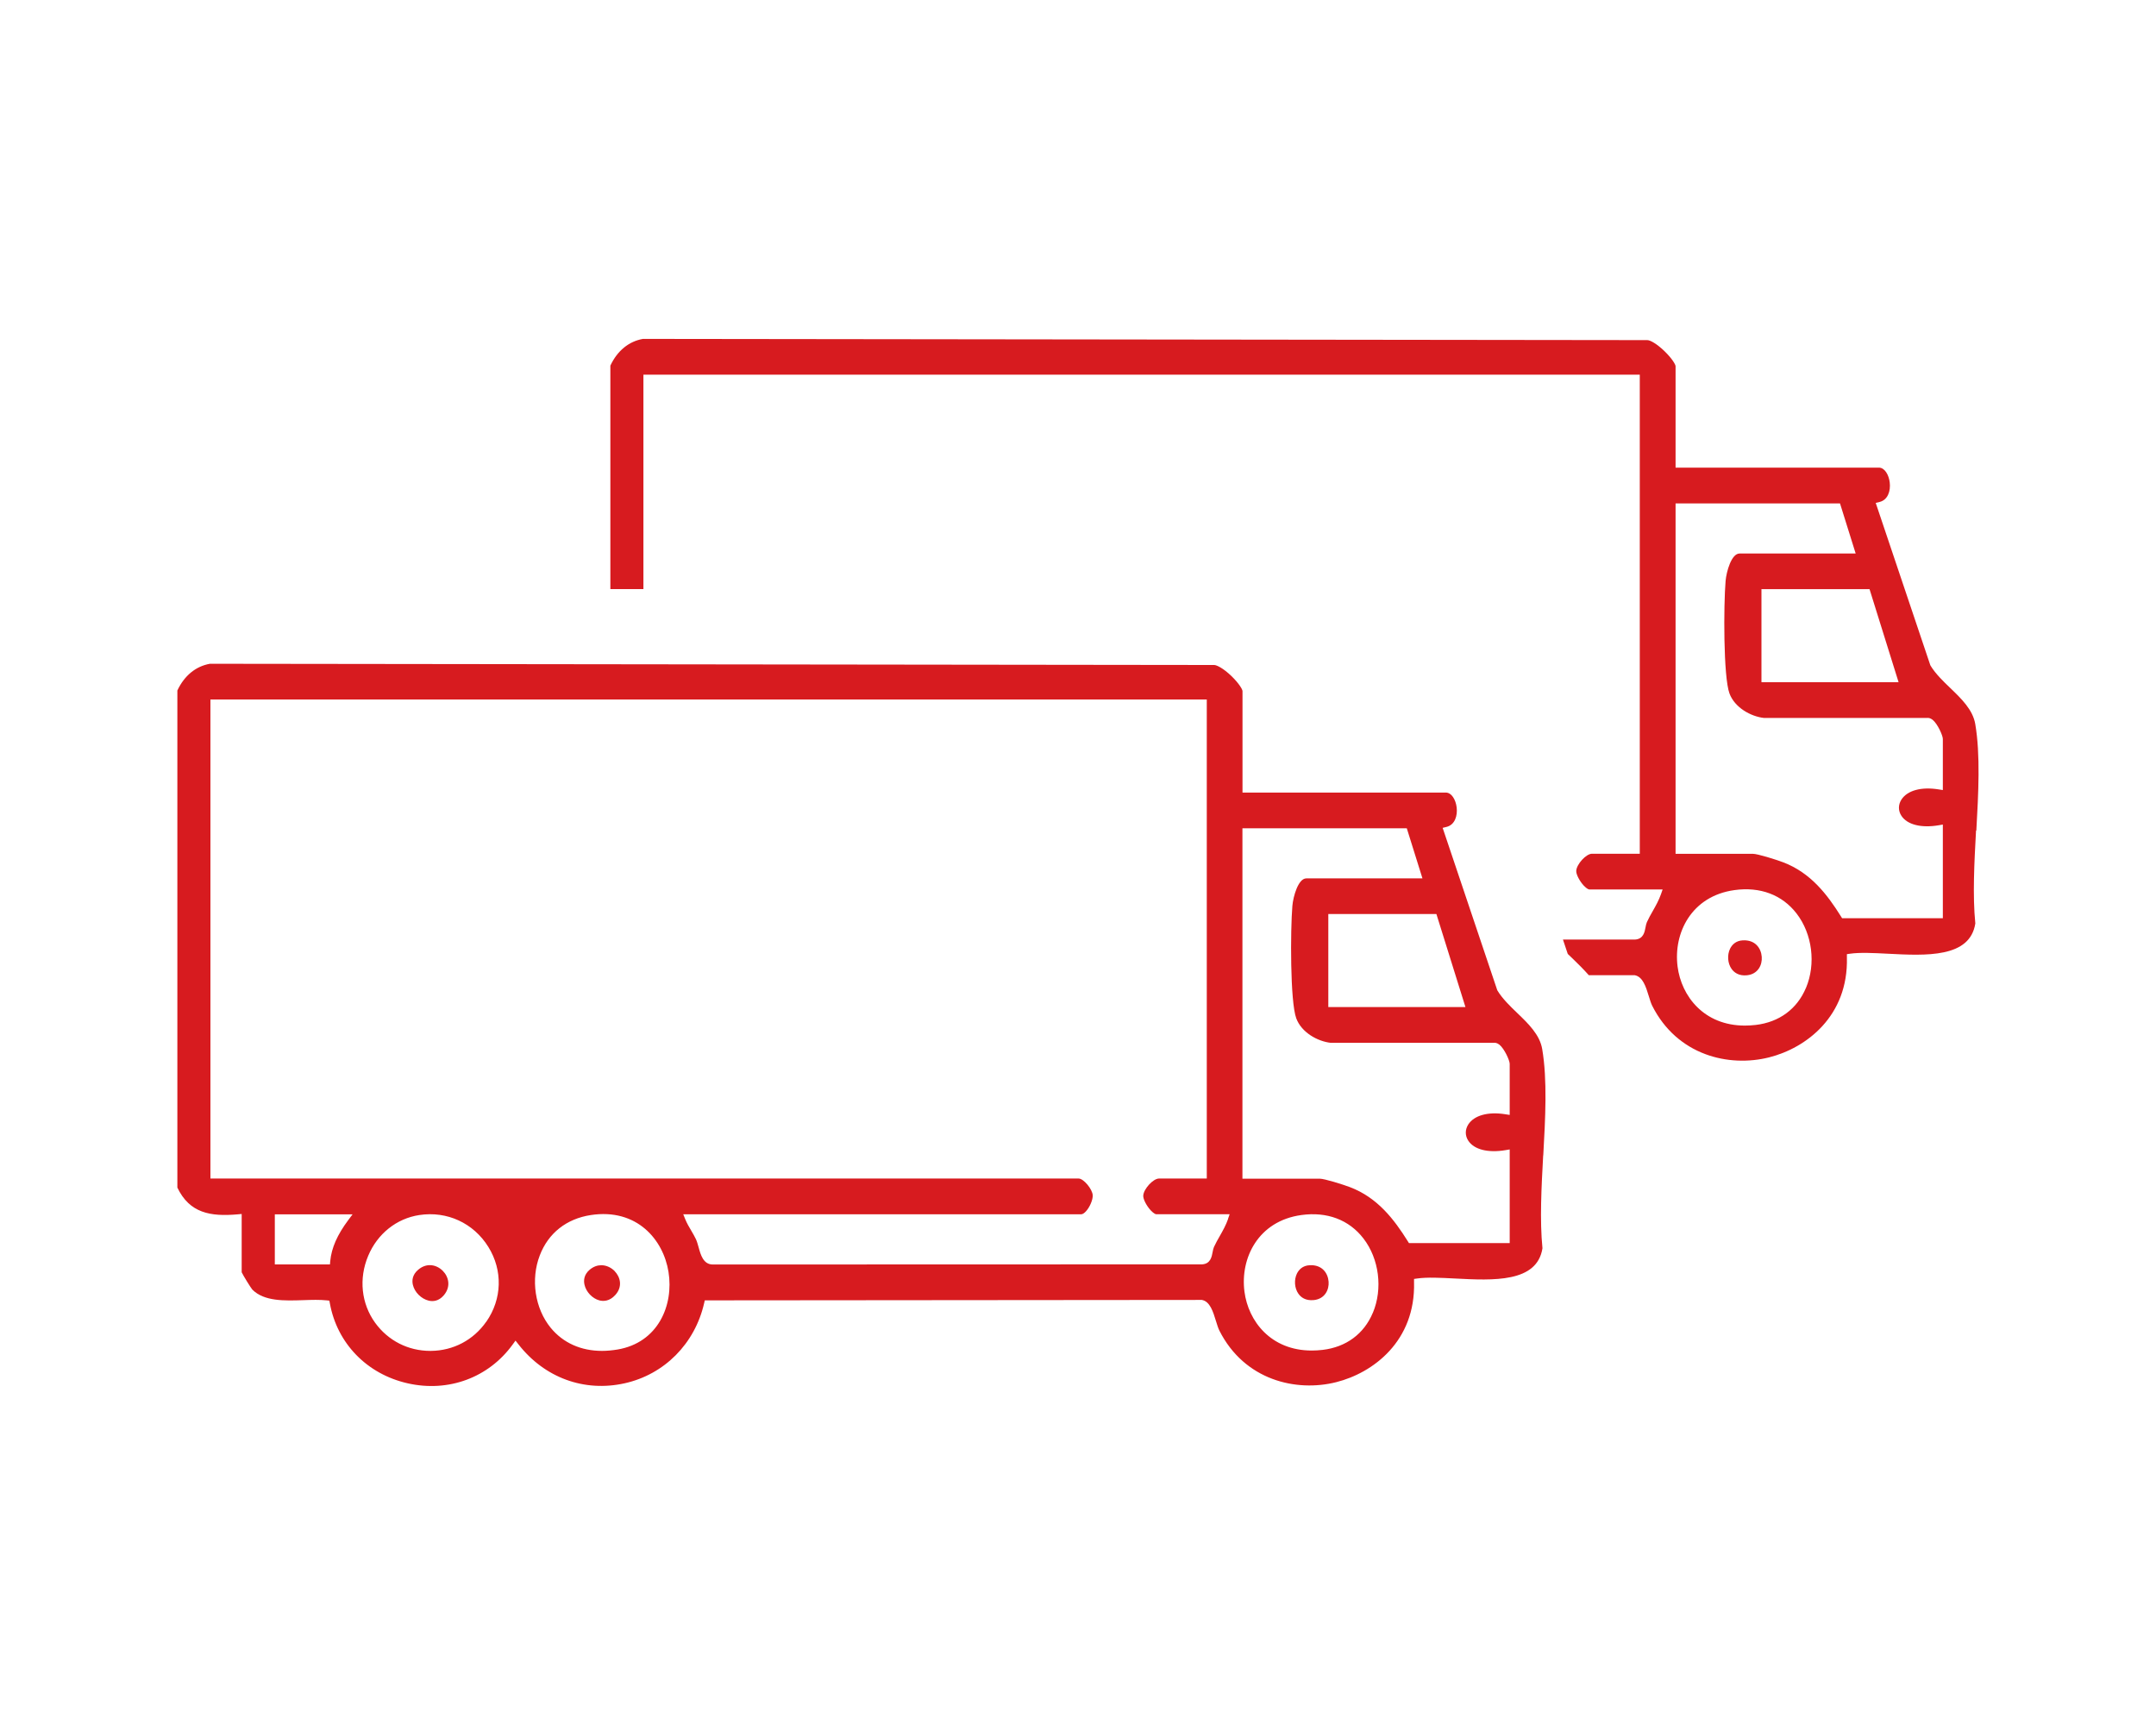
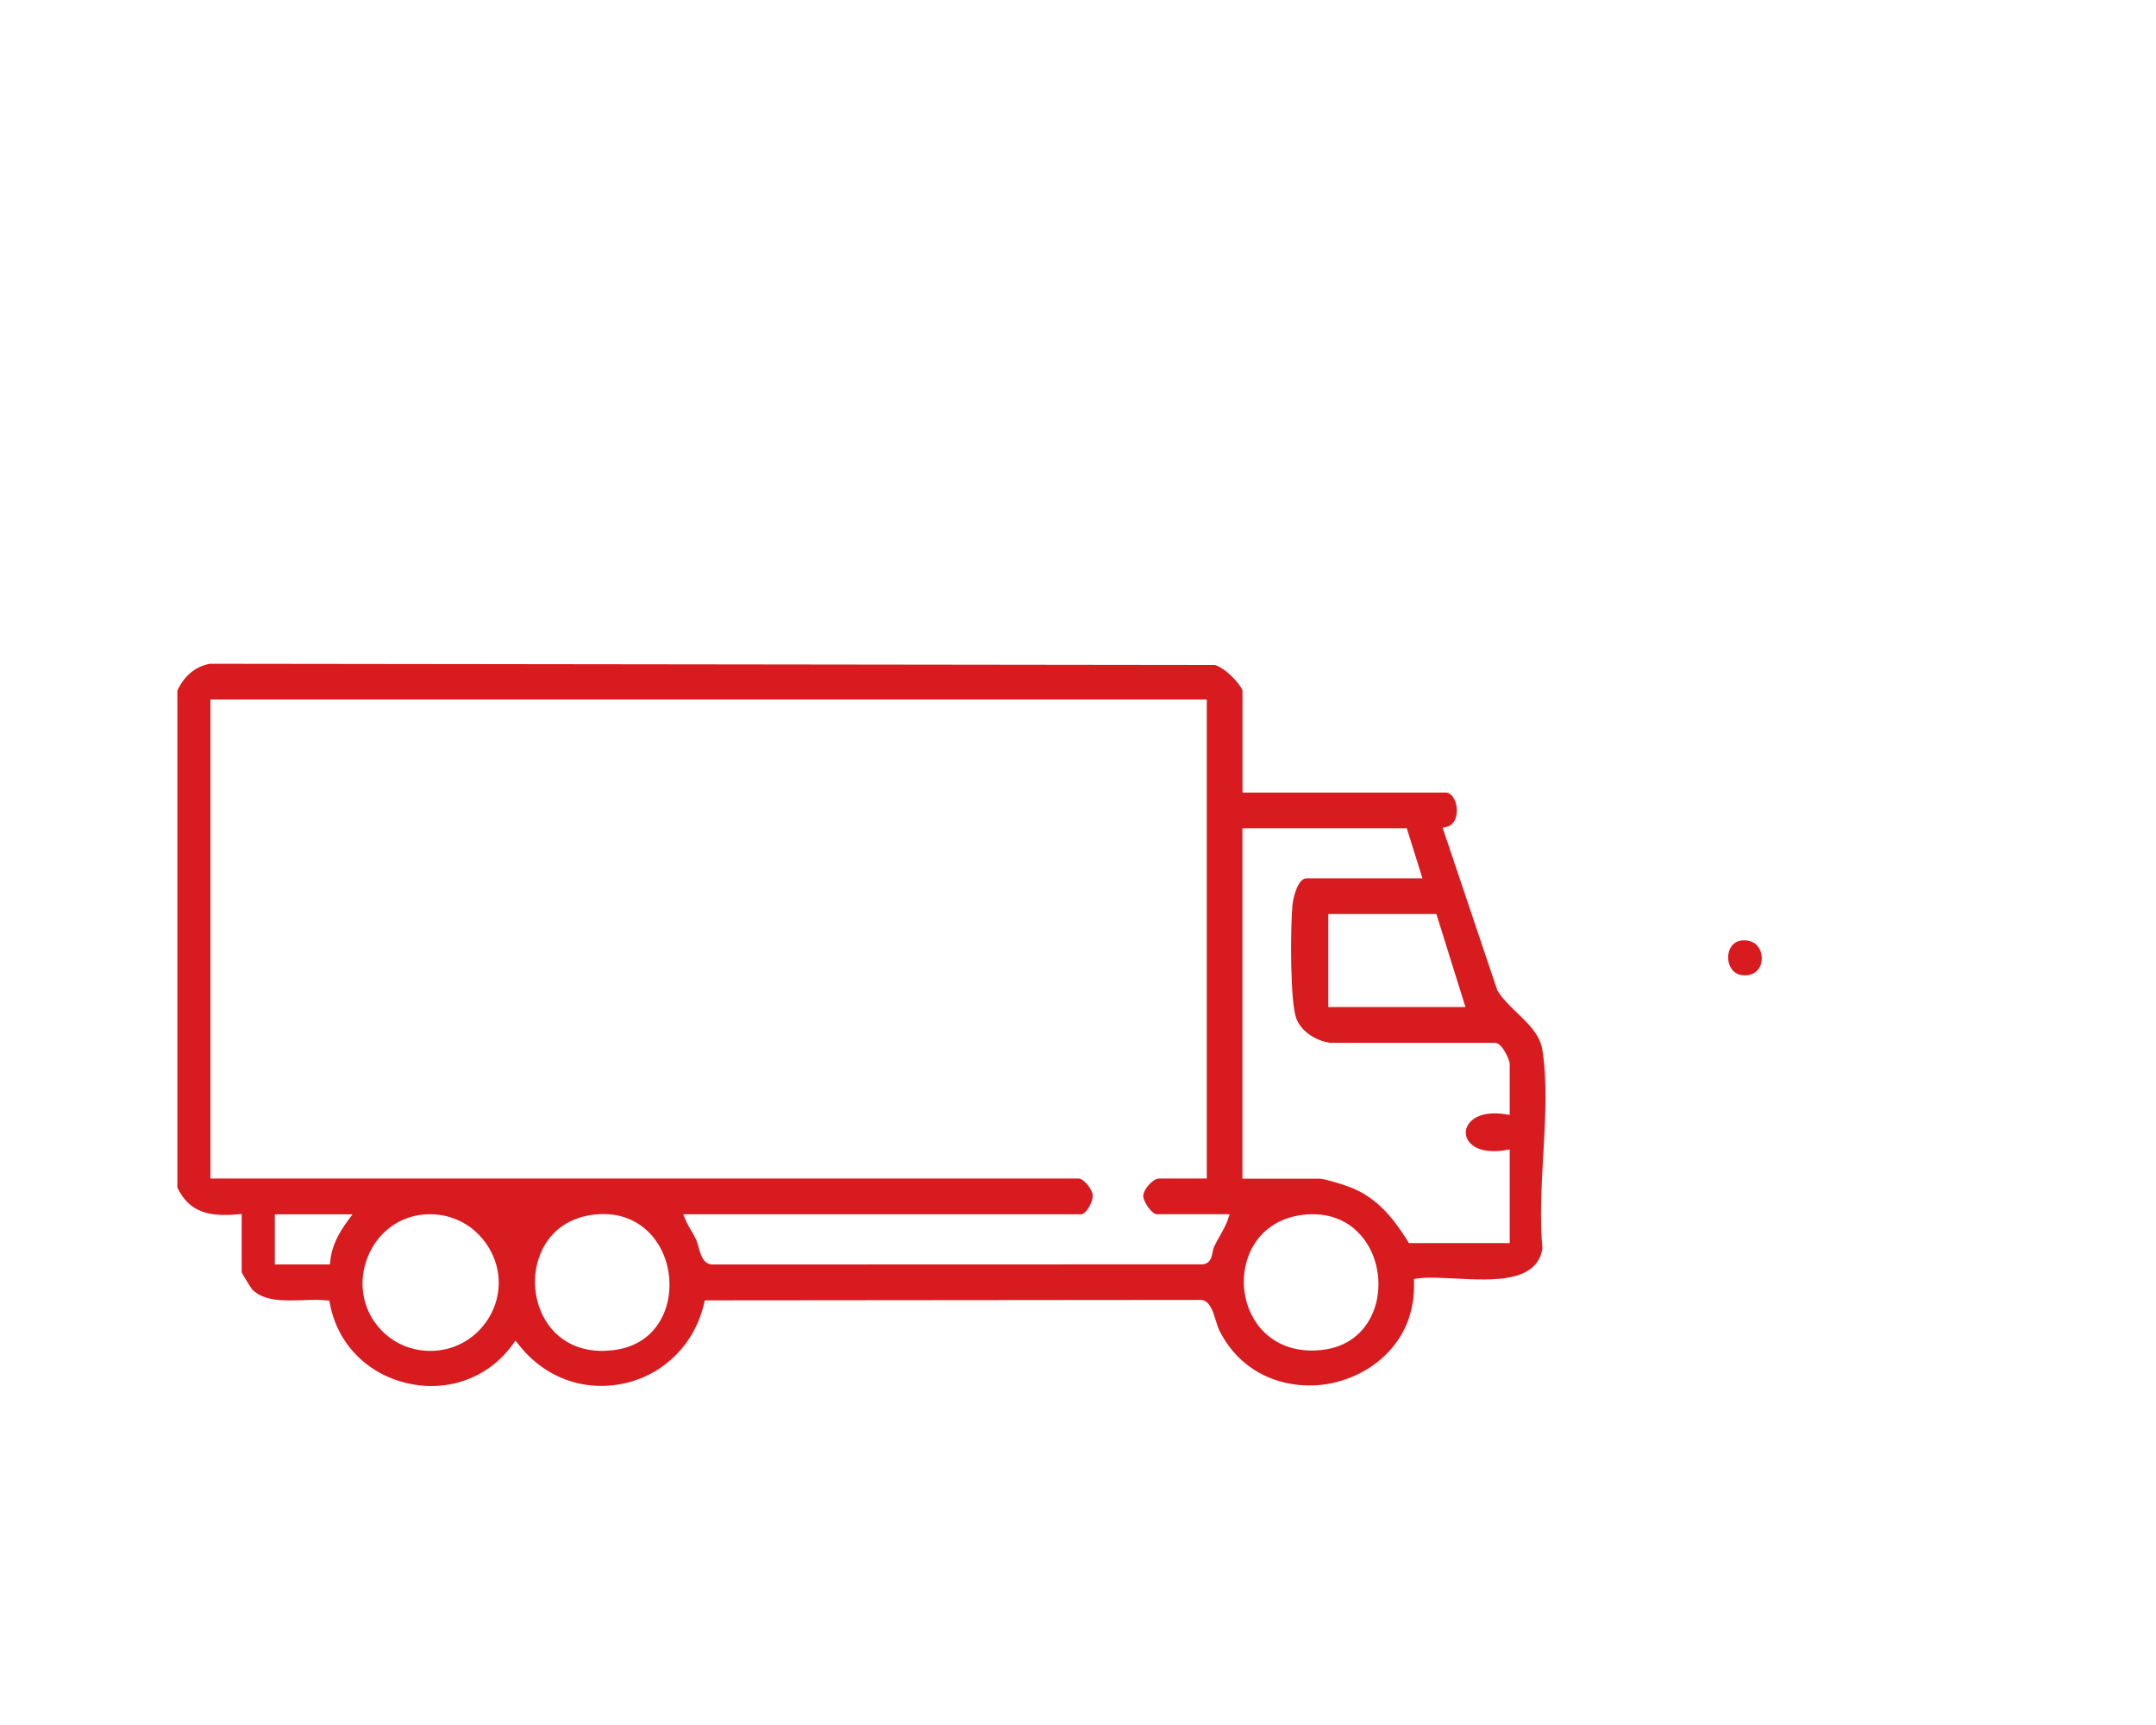
<svg xmlns="http://www.w3.org/2000/svg" viewBox="0 0 300 240" data-name="Capa 1" id="Capa_1">
  <defs>
    <style>
      .cls-1 {
        fill: #d71b1f;
      }
    </style>
  </defs>
  <path d="M214.74,160.76c.29-5.18.58-10.53-.15-14.82-.34-1.98-1.92-3.51-3.46-4.99-1.01-.97-2.05-1.97-2.75-3.11l-.05-.1-7.59-22.56.53-.13c1.17-.28,1.56-1.56,1.42-2.71-.12-1.03-.68-2.07-1.51-2.07h-28.29v-14.12c0-.21-.45-1.04-1.55-2.1-1.11-1.07-2.04-1.53-2.39-1.53l-139.74-.17c-1.96.35-3.55,1.63-4.53,3.72v69.16c1.7,3.55,4.59,4.06,8.41,3.72l.54-.05v8.11c.19.42,1.28,2.19,1.48,2.41,1.64,1.65,4.43,1.56,7.13,1.47.58-.02,1.14-.04,1.68-.04s1.05.02,1.54.07l.37.04.07.37c1.01,5.58,5.16,9.85,10.82,11.13,5.67,1.29,11.27-.78,14.62-5.4l.39-.54.41.52c3.63,4.65,9.14,6.67,14.77,5.42,5.54-1.23,9.78-5.51,11.07-11.15l.09-.39h.4l68.77-.06c1.12.21,1.55,1.6,1.96,2.94.16.52.31,1,.47,1.32,3.49,6.92,10.69,8.59,16.27,7.18,5.13-1.29,11.04-5.71,10.82-13.91v-.45s.43-.06.43-.06c1.4-.2,3.27-.1,5.25,0,5.36.28,11.44.59,12.19-4.21-.39-3.91-.14-8.5.1-12.93ZM48.46,169.75c-1.53,2.05-2.33,3.86-2.51,5.72l-.04.45h-7.67v-6.97h10.82l-.6.8ZM67.66,183.89c-1.78,2.55-4.58,4.03-7.7,4.06-.03,0-.06,0-.09,0-3.08,0-5.86-1.42-7.67-3.91-1.93-2.67-2.3-6.15-.97-9.31,1.29-3.08,3.95-5.2,7.11-5.68,3.86-.59,7.55,1.11,9.61,4.43,2.03,3.26,1.92,7.25-.28,10.41ZM85.92,187.76c-.74.12-1.46.19-2.15.19-2.93,0-5.41-1.11-7.14-3.21-2.2-2.69-2.81-6.74-1.52-10.08,1.19-3.1,3.71-5.09,7.1-5.61,6.41-.97,10.09,3.42,10.81,7.91.75,4.64-1.45,9.85-7.1,10.8ZM170.88,169.61c-.29.83-.72,1.6-1.14,2.34-.29.5-.58,1.02-.82,1.54-.09.2-.14.45-.19.72-.12.65-.3,1.63-1.46,1.7l-67.94.02c-.05,0-.1,0-.15,0-1.32,0-1.69-1.37-1.97-2.39-.11-.39-.22-.79-.36-1.1-.19-.41-.42-.8-.66-1.21-.3-.51-.61-1.03-.84-1.6l-.28-.69h55.39c.17,0,.4-.14.63-.39.55-.58.99-1.64.96-2.25-.05-.87-1.28-2.33-1.96-2.33H29.28v-66.65h138.64v66.65h-6.65c-.81,0-2.14,1.45-2.19,2.38-.03.48.46,1.43,1.06,2.07.39.41.66.52.75.52h10.21l-.23.66ZM203.91,140.11h-19.08v-12.94h15.04l4.04,12.94ZM191.02,182.66c-1.23,2.93-3.71,4.76-6.98,5.15-.53.06-1.04.09-1.52.09-5.69,0-8.83-4.09-9.36-8.21-.6-4.66,1.92-9.81,7.91-10.64,3.58-.5,6.65.66,8.65,3.26,2.19,2.84,2.71,7,1.31,10.34ZM210.07,155.12l-.58-.09c-2.42-.39-4.35.14-5.18,1.41-.46.72-.47,1.56,0,2.27.81,1.23,2.74,1.72,5.18,1.31l.58-.1v13.03h-14.02l-.15-.24c-1.91-3.05-4.21-6.08-8.05-7.54-1.06-.4-3.56-1.18-4.21-1.18h-10.76v-48.75h22.87l2.18,6.97h-16.16c-1.13,0-1.83,2.53-1.94,3.82-.28,3.35-.32,13.33.54,15.65.73,1.97,2.97,3.21,4.81,3.41h22.66c.2-.03.47,0,.79.25.7.56,1.44,2.2,1.44,2.67v7.11Z" class="cls-1" />
-   <path d="M184.87,178.32c-.09-1.2-.91-2.38-2.63-2.29-1.02.05-1.52.66-1.77,1.15-.43.88-.35,2.04.2,2.82.33.47.97,1,2.15.88,1.53-.16,2.14-1.44,2.05-2.57Z" class="cls-1" />
-   <path d="M61.6,176.8c-.46-.46-1.1-.78-1.79-.78-.53,0-1.09.19-1.62.64-.85.72-.87,1.54-.74,2.1.24,1.03,1.17,1.95,2.2,2.2.56.13,1.37.11,2.1-.74,1.04-1.22.67-2.6-.14-3.41Z" class="cls-1" />
-   <path d="M85.55,176.87c-.47-.49-1.15-.84-1.88-.84-.53,0-1.08.18-1.61.62-.83.7-.86,1.52-.73,2.09.22,1,1.09,1.92,2.06,2.18.57.15,1.42.14,2.22-.74,1.05-1.15.72-2.49-.07-3.31Z" class="cls-1" />
-   <path d="M275,115.56c.29-5.18.58-10.54-.15-14.83-.34-1.98-1.92-3.51-3.46-4.99-1.01-.97-2.05-1.97-2.75-3.11l-.05-.1-7.59-22.56.53-.13c1.17-.28,1.56-1.56,1.42-2.71-.12-1.03-.68-2.07-1.51-2.07h-28.29v-14.11c0-.21-.45-1.04-1.55-2.1-1.09-1.05-1.99-1.53-2.38-1.53,0,0-.01,0-.02,0l-139.74-.17c-1.96.35-3.55,1.63-4.53,3.72v31.09h4.6s0-29.83,0-29.83h138.64v66.65h-6.65c-.81,0-2.14,1.45-2.19,2.38-.03.48.46,1.43,1.06,2.07.39.41.66.52.75.52h10.21l-.23.66c-.29.83-.72,1.6-1.14,2.34-.29.5-.58,1.02-.82,1.55-.09.2-.14.45-.19.72-.12.65-.3,1.63-1.46,1.7h-10.03s.67,2,.67,2c.22.22.48.47.71.68.71.68,1.46,1.43,2.22,2.28h6.39c1.12.21,1.55,1.59,1.96,2.93.16.52.31,1.01.47,1.32,3.49,6.92,10.68,8.59,16.27,7.18,5.13-1.29,11.04-5.71,10.82-13.91v-.45s.43-.06.43-.06c1.4-.2,3.27-.1,5.25,0,5.36.28,11.44.59,12.19-4.21-.39-3.91-.14-8.5.1-12.93ZM264.18,94.91h-19.08v-12.94h15.04l4.04,12.94ZM251.29,137.45c-1.23,2.93-3.71,4.76-6.98,5.15-.53.06-1.04.09-1.52.09-5.69,0-8.83-4.09-9.36-8.21-.6-4.66,1.92-9.81,7.91-10.64,3.58-.5,6.65.66,8.65,3.26,2.19,2.84,2.71,7,1.31,10.34ZM270.34,109.92l-.58-.09c-2.42-.39-4.35.14-5.18,1.41-.46.72-.47,1.56,0,2.27.81,1.23,2.75,1.72,5.18,1.31l.58-.1v13.03h-14.02l-.15-.24c-1.91-3.05-4.21-6.08-8.05-7.54-1.06-.4-3.56-1.18-4.21-1.18h-10.76v-48.75h22.88l2.18,6.97h-16.16c-1.13,0-1.83,2.53-1.94,3.82-.28,3.35-.32,13.32.54,15.65.73,1.97,2.97,3.21,4.81,3.41h22.66c.2-.03.47,0,.79.25.7.56,1.43,2.2,1.43,2.67v7.11Z" class="cls-1" />
+   <path d="M61.6,176.8Z" class="cls-1" />
  <path d="M245.14,133.12c-.09-1.2-.91-2.38-2.63-2.29-1.02.05-1.52.66-1.77,1.15-.43.88-.35,2.04.2,2.82.33.47.98,1.01,2.15.89,1.53-.16,2.14-1.44,2.05-2.57Z" class="cls-1" />
</svg>